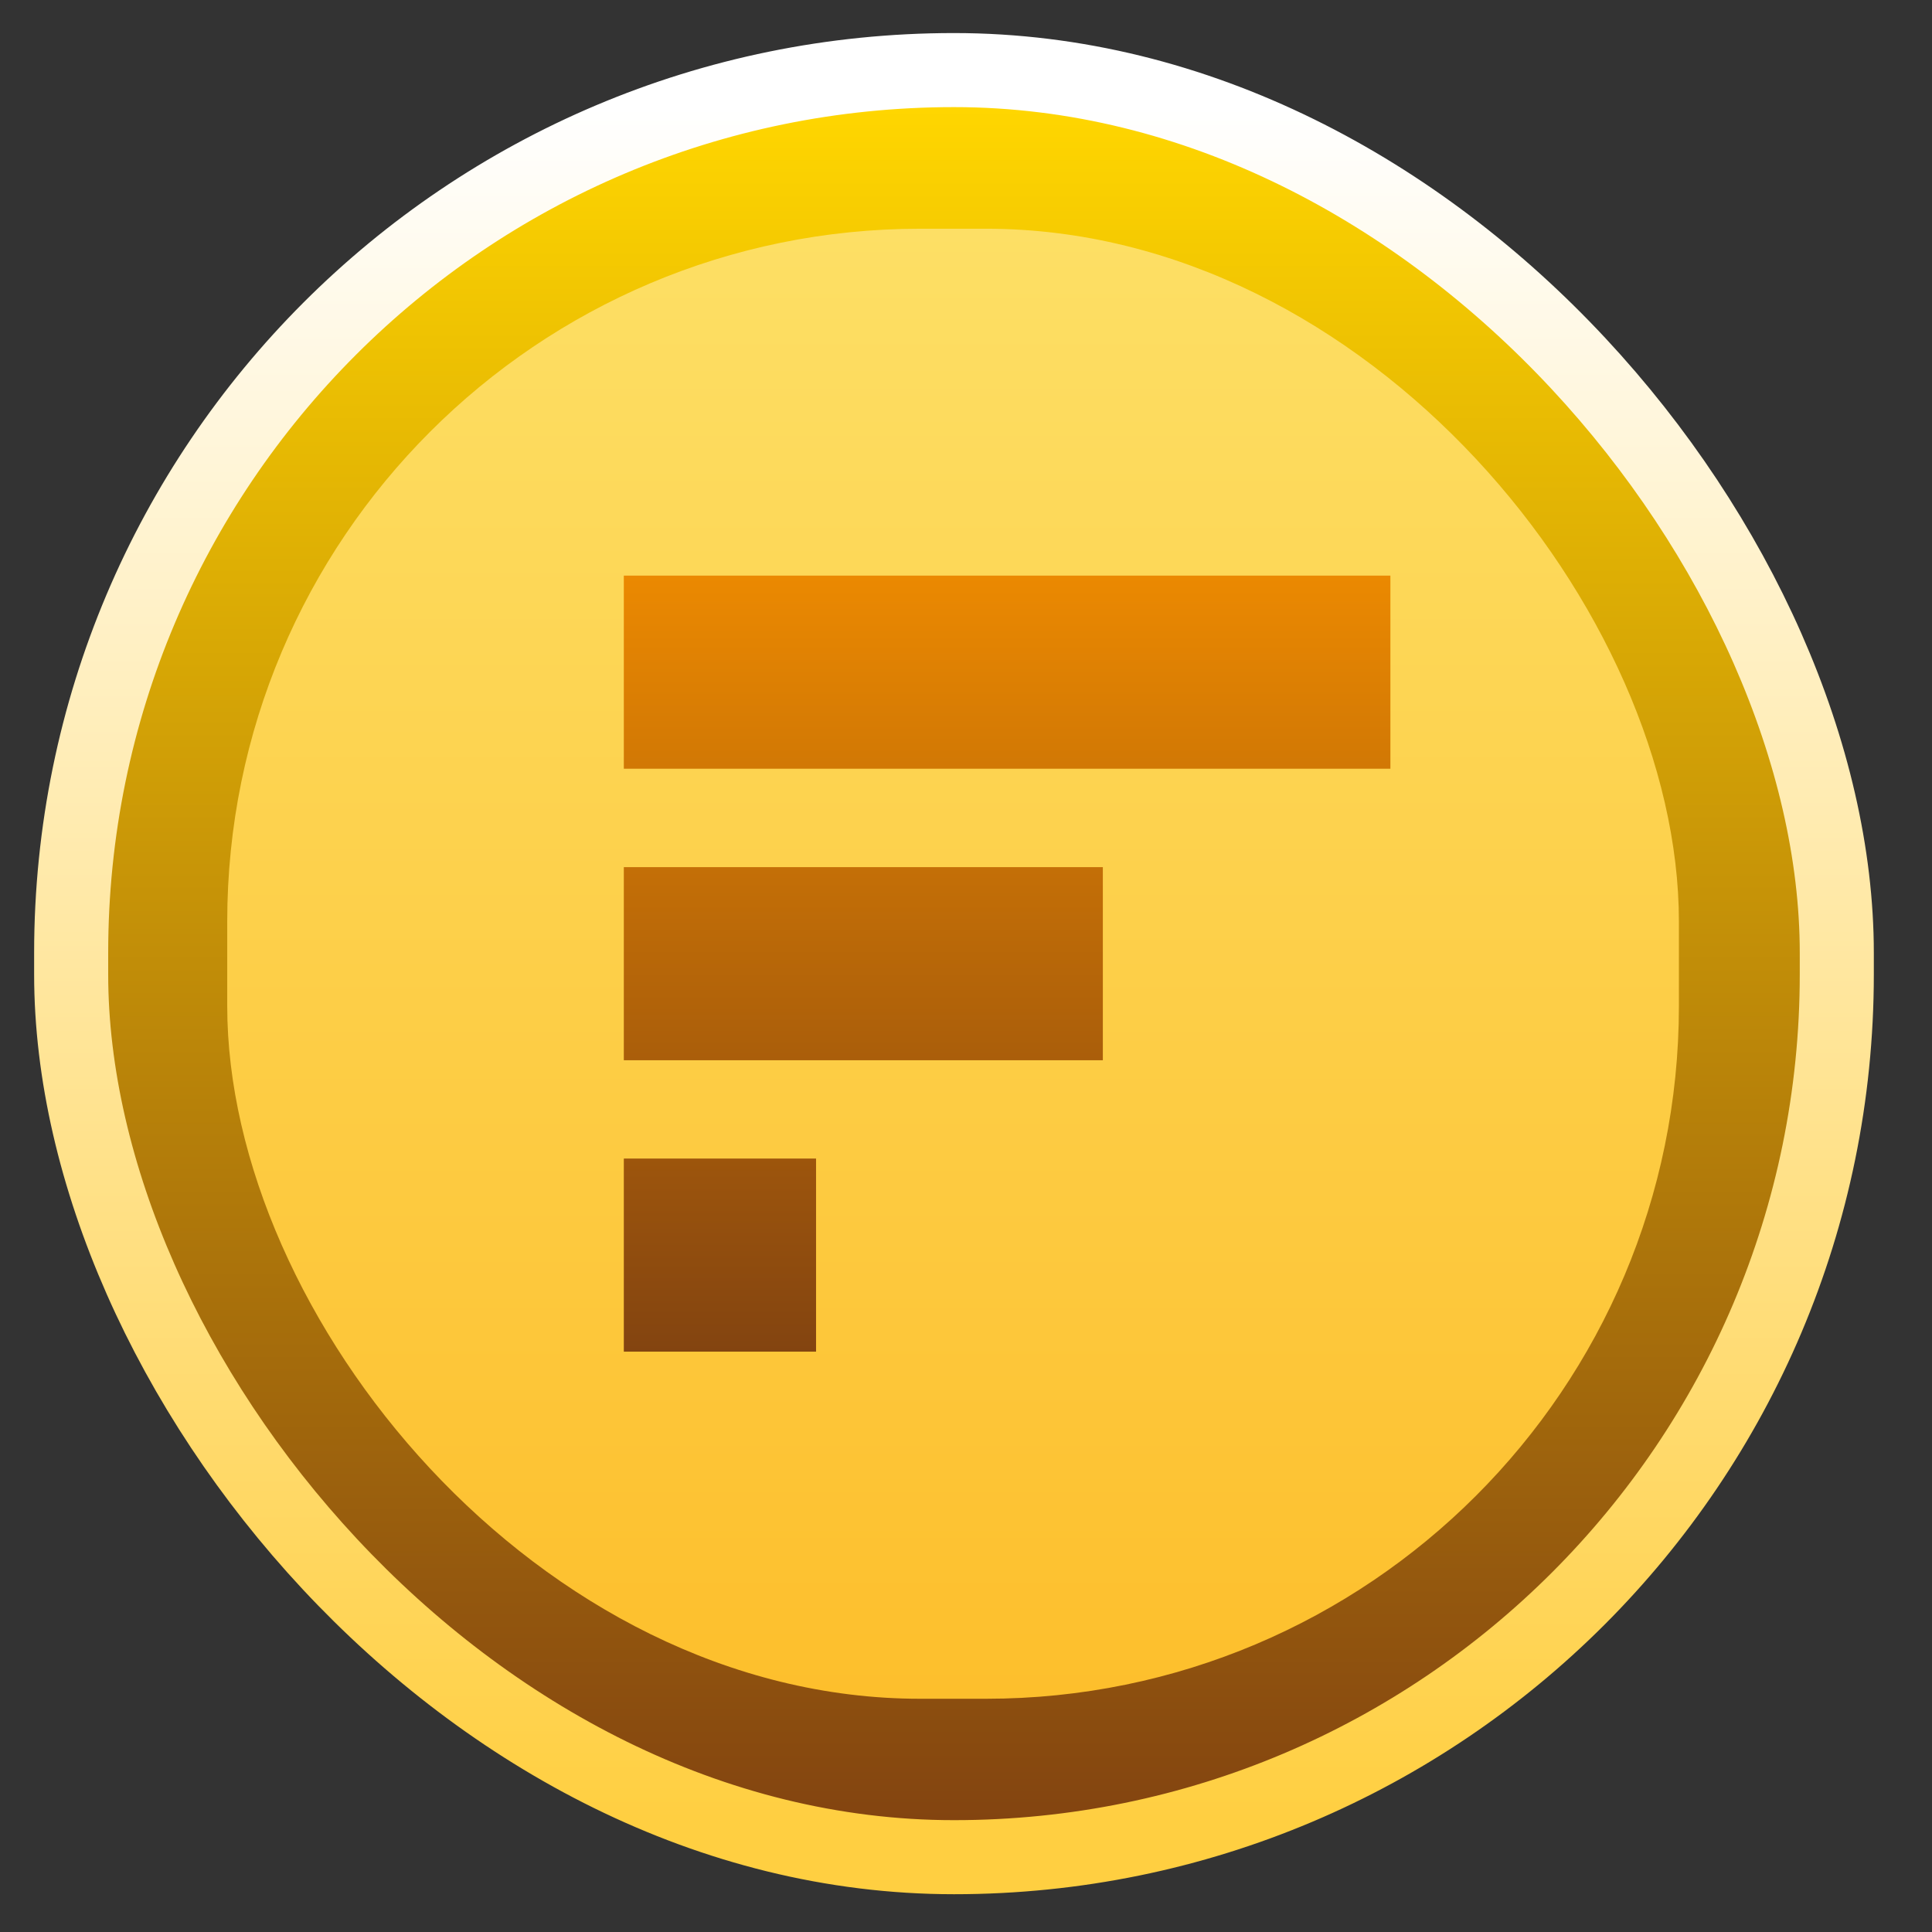
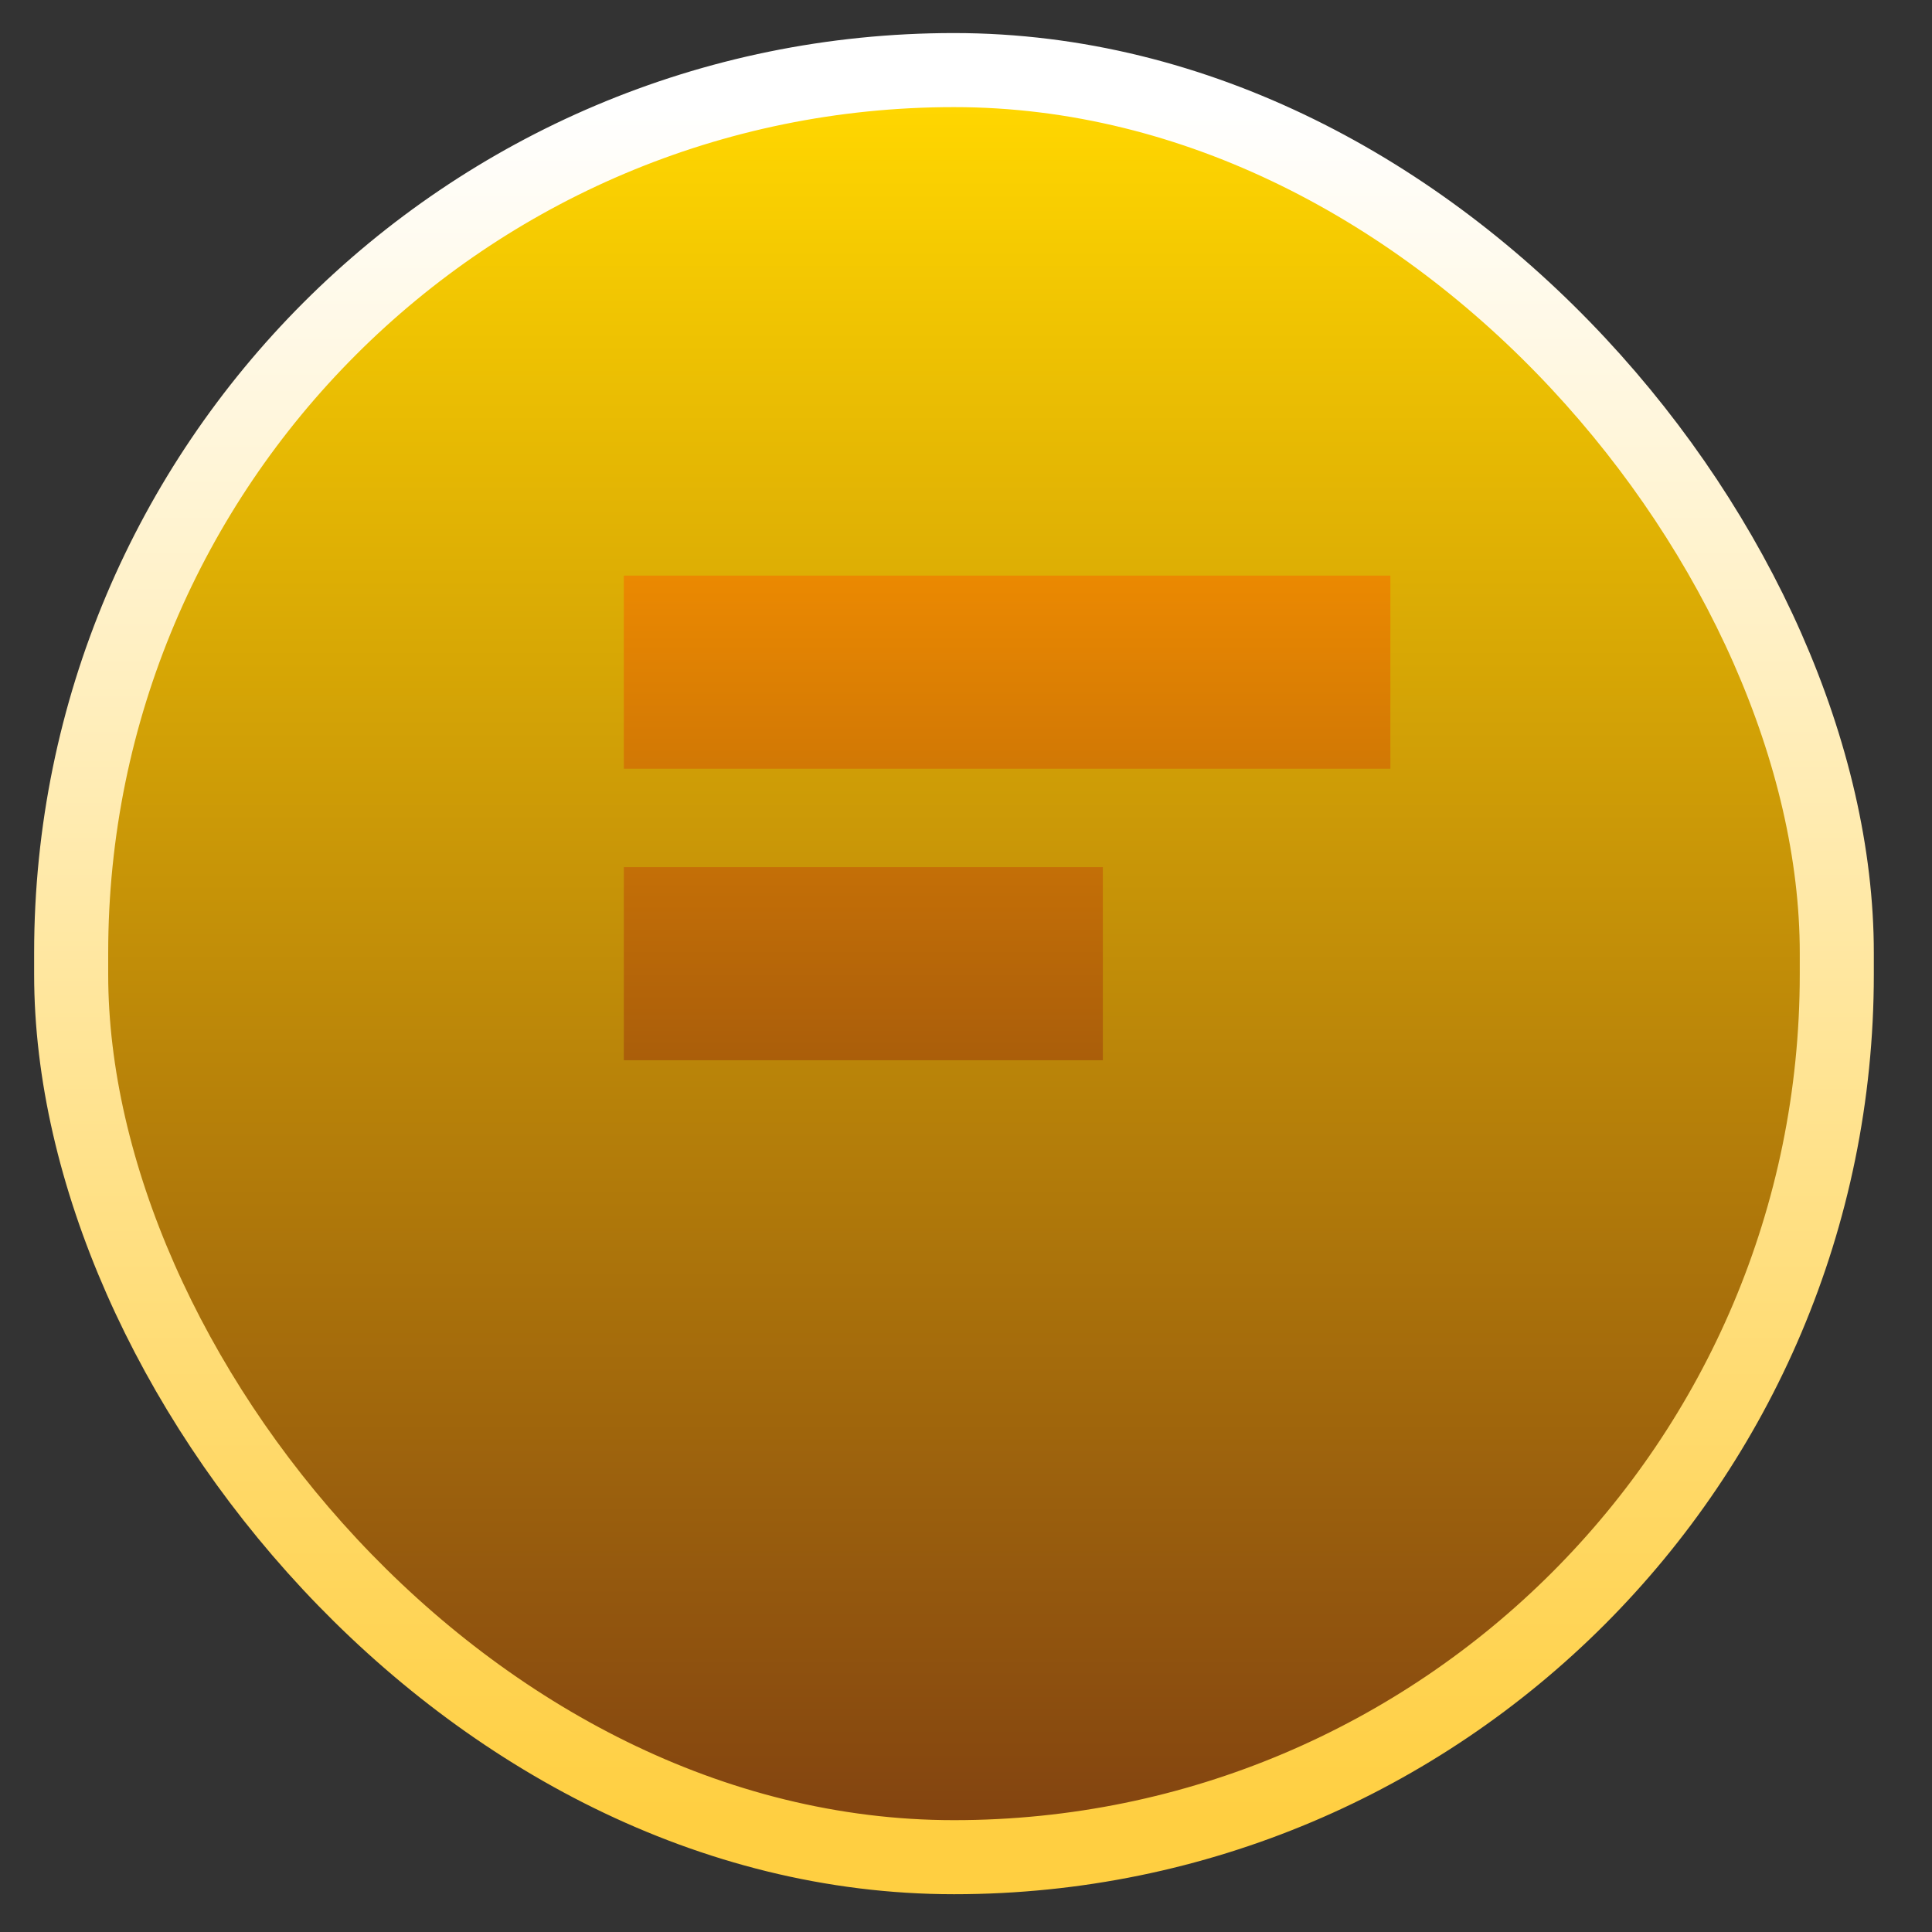
<svg xmlns="http://www.w3.org/2000/svg" width="18" height="18" viewBox="0 0 18 18" fill="none">
  <rect x="0" y="0" width="18" height="18" fill="#333333" stroke="none" />
  <rect x="0.663" y="0.653" width="16.45" height="16.65" rx="8.225" fill="url(#paint0_linear_20173_456)" stroke="url(#paint1_linear_20173_456)" stroke-width="0.69" />
-   <rect x="2.117" y="2.131" width="13.525" height="13.696" rx="6.456" fill="url(#paint2_linear_20173_456)" />
  <path fill-rule="evenodd" clip-rule="evenodd" d="M5.812 5.363H12.954V7.162H5.812V5.363Z" fill="url(#paint3_linear_20173_456)" />
  <path fill-rule="evenodd" clip-rule="evenodd" d="M5.812 8.079H10.275V9.878H5.812V8.079Z" fill="url(#paint4_linear_20173_456)" />
-   <path fill-rule="evenodd" clip-rule="evenodd" d="M5.812 10.794H7.603V12.593H5.812V10.794Z" fill="url(#paint5_linear_20173_456)" />
+   <path fill-rule="evenodd" clip-rule="evenodd" d="M5.812 10.794H7.603V12.593V10.794Z" fill="url(#paint5_linear_20173_456)" />
  <defs>
    <linearGradient id="paint0_linear_20173_456" x1="8.888" y1="0.998" x2="8.888" y2="16.959" gradientUnits="userSpaceOnUse">
      <stop stop-color="#FFD600" />
      <stop offset="1" stop-color="#834410" />
    </linearGradient>
    <linearGradient id="paint1_linear_20173_456" x1="8.888" y1="0.998" x2="8.888" y2="16.959" gradientUnits="userSpaceOnUse">
      <stop stop-color="white" />
      <stop offset="1" stop-color="#FFCF41" />
    </linearGradient>
    <linearGradient id="paint2_linear_20173_456" x1="8.88" y1="2.131" x2="8.88" y2="15.827" gradientUnits="userSpaceOnUse">
      <stop stop-color="#FDDF65" />
      <stop offset="1" stop-color="#FDBF2C" />
    </linearGradient>
    <linearGradient id="paint3_linear_20173_456" x1="9.383" y1="5.363" x2="9.383" y2="12.593" gradientUnits="userSpaceOnUse">
      <stop stop-color="#EB8901" />
      <stop offset="1" stop-color="#834410" />
    </linearGradient>
    <linearGradient id="paint4_linear_20173_456" x1="9.383" y1="5.363" x2="9.383" y2="12.593" gradientUnits="userSpaceOnUse">
      <stop stop-color="#EB8901" />
      <stop offset="1" stop-color="#834410" />
    </linearGradient>
    <linearGradient id="paint5_linear_20173_456" x1="9.383" y1="5.363" x2="9.383" y2="12.593" gradientUnits="userSpaceOnUse">
      <stop stop-color="#EB8901" />
      <stop offset="1" stop-color="#834410" />
    </linearGradient>
  </defs>
</svg>